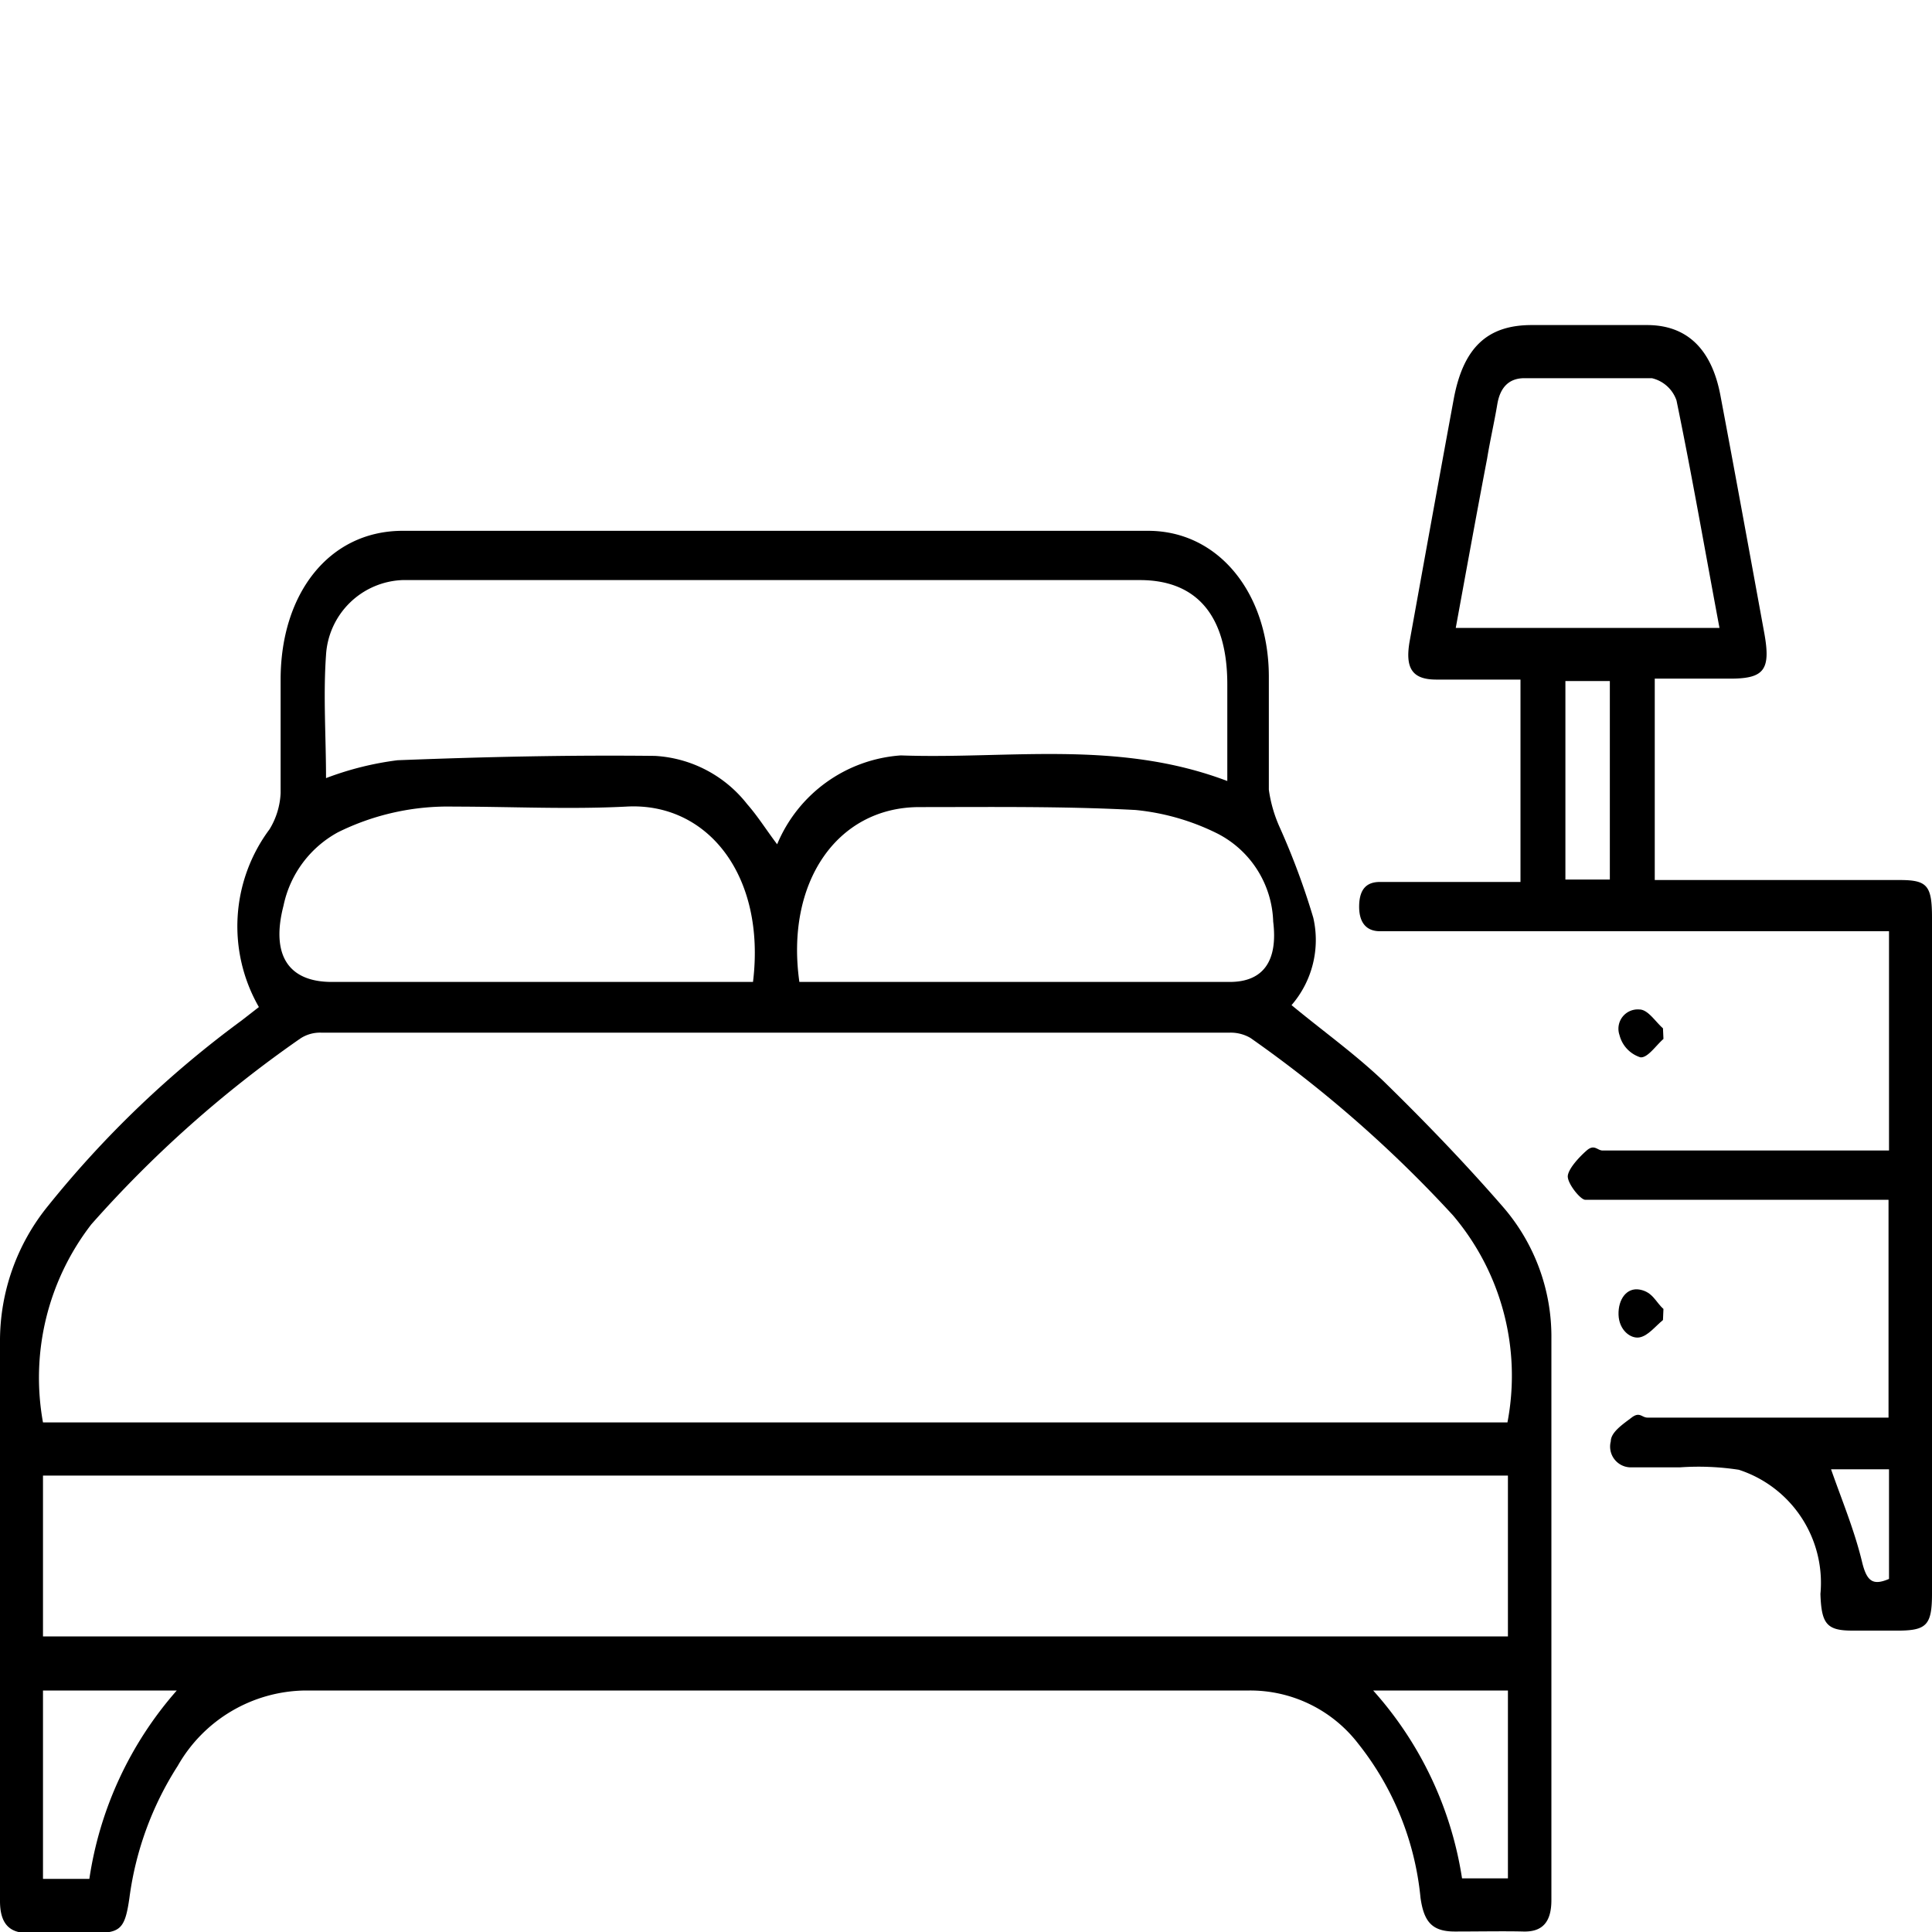
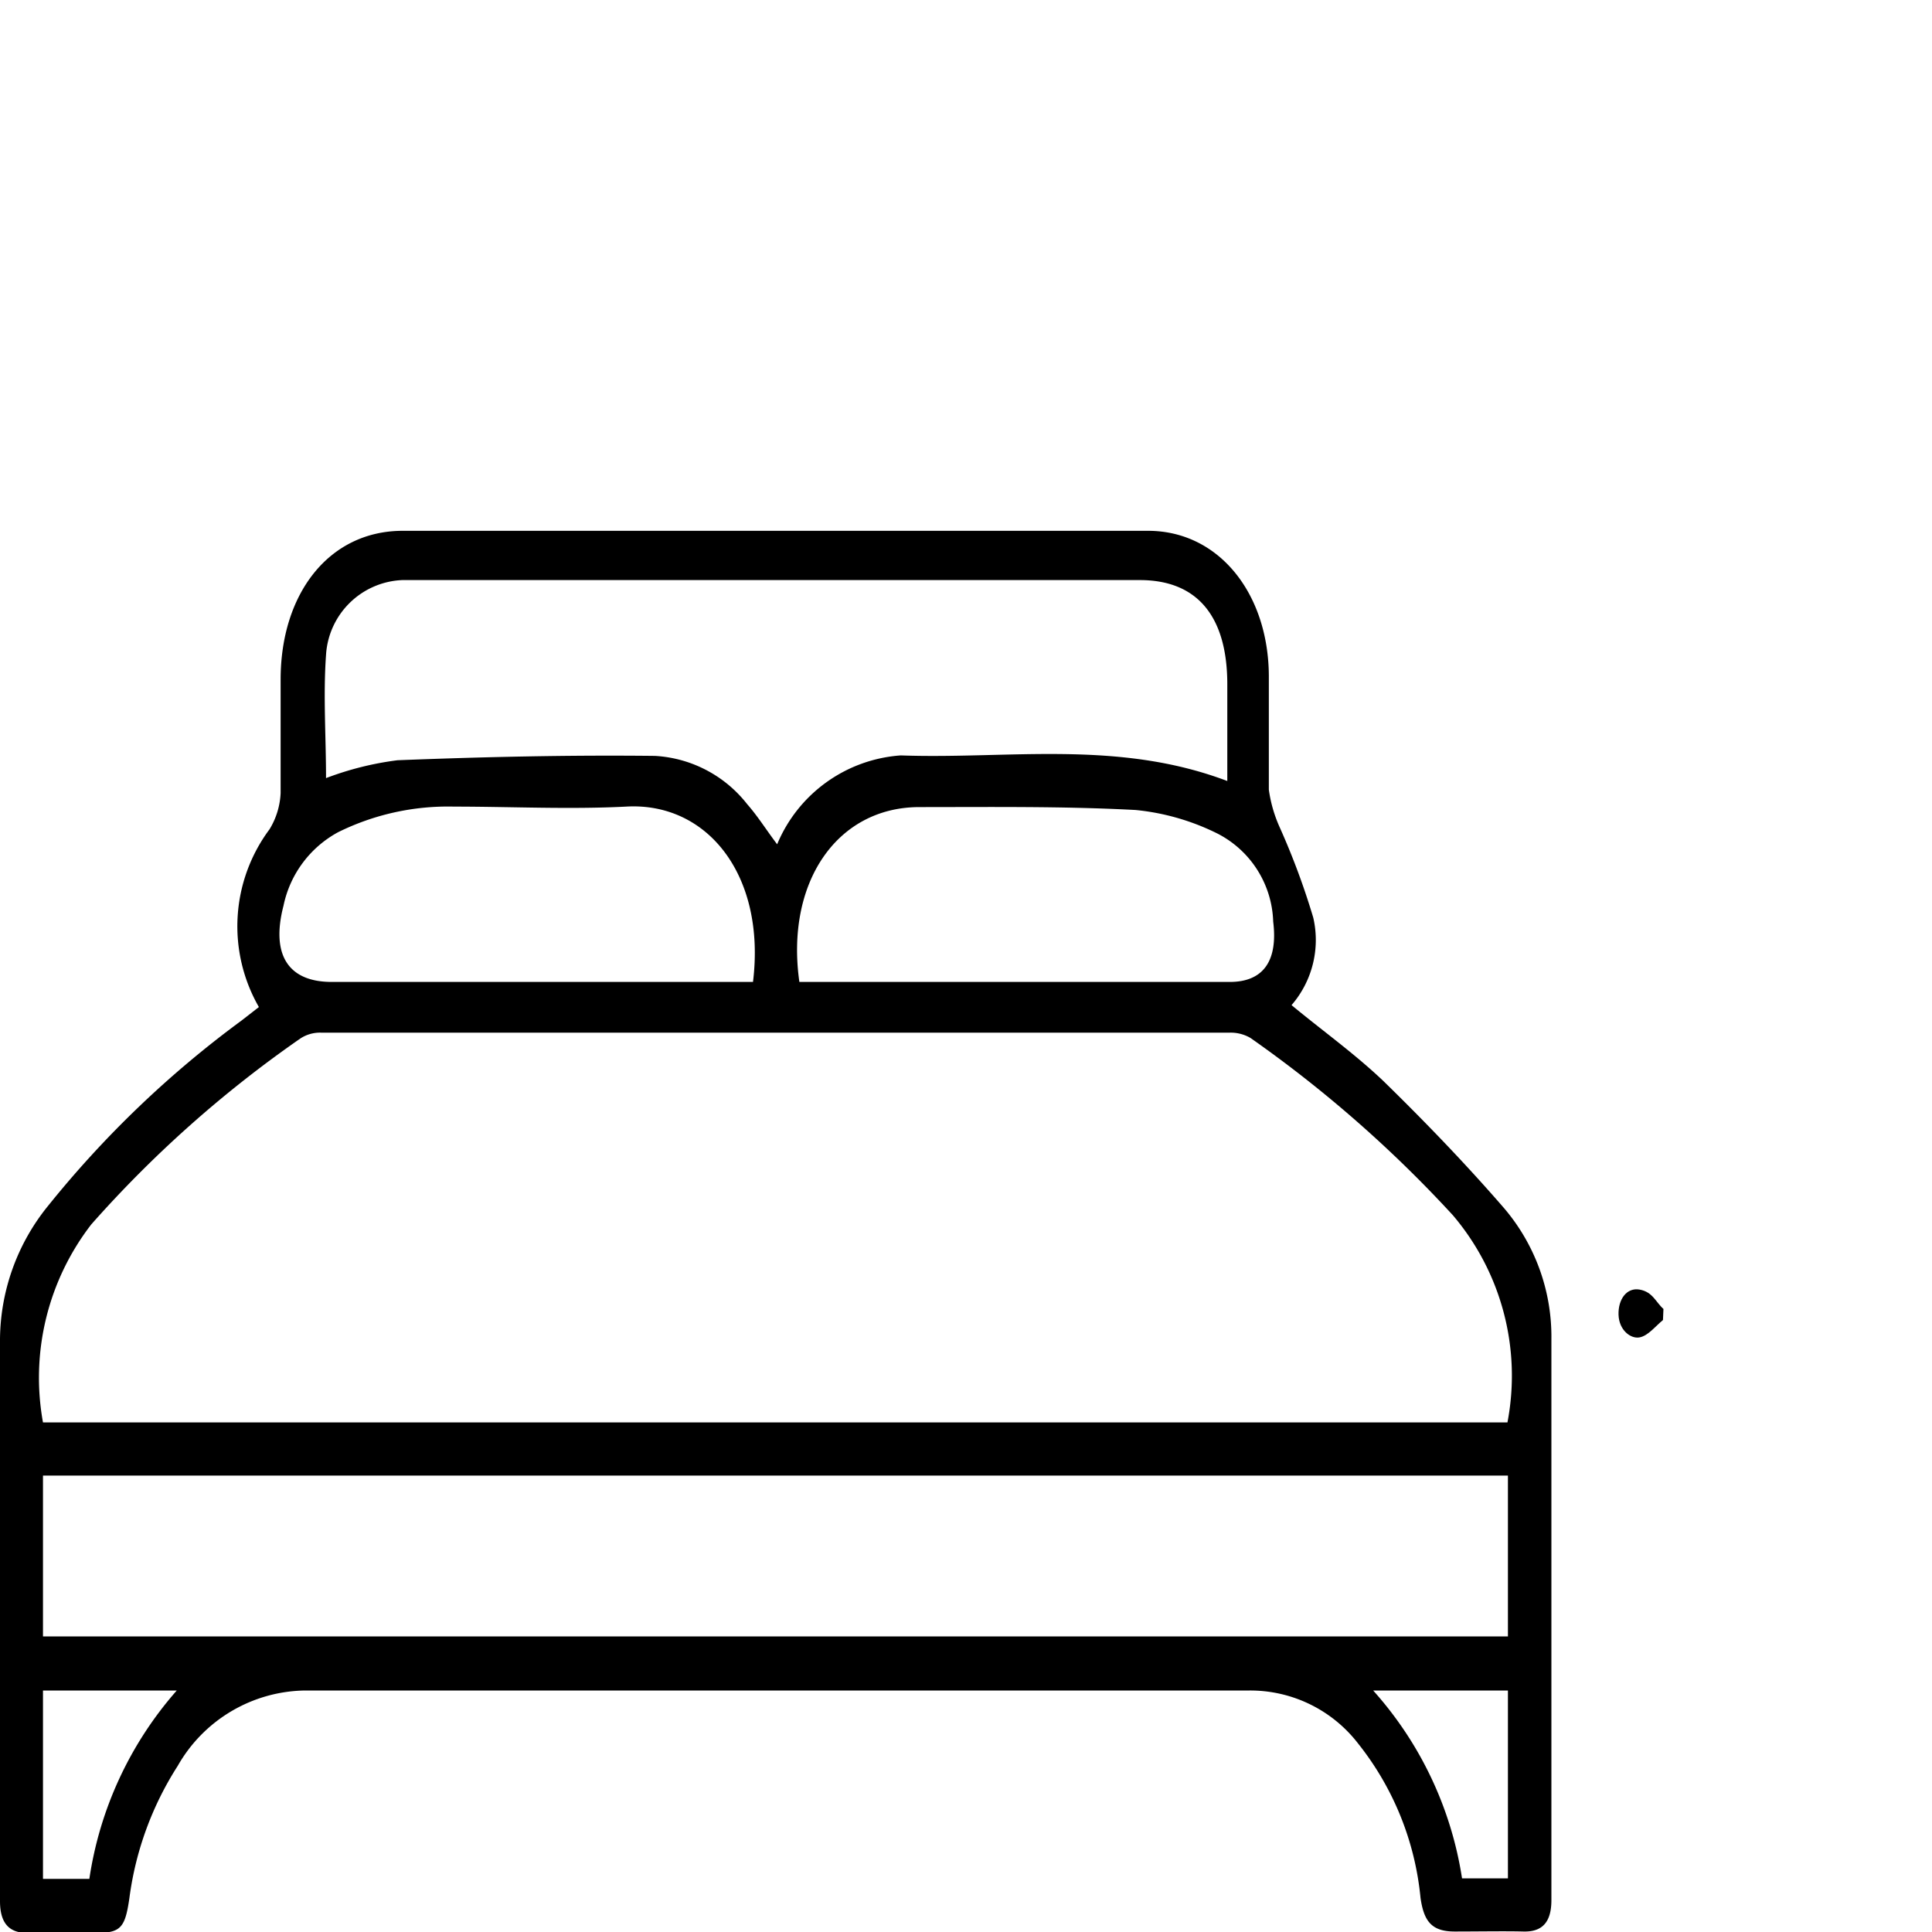
<svg xmlns="http://www.w3.org/2000/svg" id="Capa_1" data-name="Capa 1" viewBox="0 0 40 40">
  <title>recamaras</title>
  <path d="M5.36,20.85a3.36,3.36,0,0,1,.22-3.68,1.57,1.57,0,0,0,.23-.75c0-.78,0-1.57,0-2.35,0-1.78,1-3.07,2.51-3.08q7.73,0,15.45,0c1.46,0,2.49,1.29,2.5,3,0,.79,0,1.57,0,2.36a2.85,2.85,0,0,0,.23.79A15.19,15.19,0,0,1,27.19,19a2.06,2.06,0,0,1-.45,1.81c.64.53,1.3,1,1.9,1.57.85.83,1.69,1.7,2.48,2.61a4.1,4.1,0,0,1,1,2.73q0,5.82,0,11.62c0,.47-.2.66-.58.65s-.95,0-1.42,0-.64-.2-.71-.7a6.06,6.06,0,0,0-1.29-3.19A2.82,2.82,0,0,0,25.87,35c-6.52,0-13,0-19.55,0a3.08,3.08,0,0,0-2.64,1.56,6.67,6.67,0,0,0-1,2.73c-.09.63-.18.73-.71.73H.57c-.38,0-.57-.2-.57-.66,0-3.86,0-7.72,0-11.57a4.43,4.43,0,0,1,1-2.83,21.36,21.36,0,0,1,4-3.83Zm25.85,8.6a5.13,5.13,0,0,0-1.13-4.29,25.82,25.82,0,0,0-4.19-3.67.81.81,0,0,0-.43-.11H6.65a.74.74,0,0,0-.43.12,24.15,24.15,0,0,0-4.33,3.85,5.19,5.19,0,0,0-1,4.1ZM.89,33.88H31.22V30.55H.89ZM25.41,16.17v-2c0-1.42-.63-2.16-1.81-2.16H8.33a1.65,1.65,0,0,0-1.58,1.55c-.06.84,0,1.69,0,2.55a6.42,6.42,0,0,1,1.48-.37c1.78-.07,3.55-.11,5.33-.09a2.61,2.61,0,0,1,1.91,1c.22.25.4.54.62.83a3,3,0,0,1,2.56-1.84C20.88,15.72,23.14,15.31,25.41,16.17Zm-9.82,4.16c.27-2.2-.94-3.73-2.63-3.63-1.18.06-2.38,0-3.56,0A5.13,5.13,0,0,0,7,17.23a2.25,2.25,0,0,0-1.13,1.52c-.26,1,.08,1.58,1,1.58h8.75Zm1,0h8.87c.7,0,1-.44.9-1.25a2.12,2.12,0,0,0-1.15-1.82,4.85,4.85,0,0,0-1.7-.49c-1.5-.08-3-.06-4.49-.06C17.32,16.72,16.26,18.28,16.55,20.33ZM1.85,38.9A7.59,7.59,0,0,1,3.66,35H.89V38.9ZM28.43,35a7.54,7.54,0,0,1,1.84,3.89h.95V35Z" />
-   <path d="M31.48,14.07H29.74c-.5,0-.66-.23-.55-.82.3-1.66.6-3.32.91-5,.2-1.06.7-1.52,1.61-1.52H34.1c.83,0,1.34.5,1.52,1.46.31,1.64.61,3.29.91,4.93.13.73,0,.92-.65.93H34.26v4.17h5.07c.57,0,.67.11.67.78V33c0,.63-.11.75-.65.76h-1c-.53,0-.64-.14-.66-.76A2.46,2.46,0,0,0,36,30.43a5.49,5.49,0,0,0-1.22-.05c-.35,0-.7,0-1,0a.43.43,0,0,1-.43-.54c0-.19.26-.36.43-.49s.21,0,.33,0H39.1V24.84H33.23c-.14,0-.31,0-.41,0s-.38-.35-.36-.5.23-.38.39-.52.22,0,.33,0h5.93V19.28H28.57c-.29,0-.44-.19-.43-.54s.17-.48.43-.48h2.91ZM30.14,13H35.6c-.3-1.6-.57-3.16-.89-4.71a.71.71,0,0,0-.51-.46c-.88,0-1.76,0-2.64,0-.31,0-.5.18-.56.54s-.15.75-.21,1.12C30.57,10.64,30.36,11.8,30.14,13Zm3.19,5.21V14.1h-.92v4.11Zm5.78,12.21h-1.2c.22.63.48,1.25.64,1.91.1.42.23.5.56.36Z" />
-   <path d="M34.44,21.51c-.16.14-.33.4-.48.38a.65.65,0,0,1-.43-.46.4.4,0,0,1,.41-.53c.18,0,.33.25.49.39Z" />
  <path d="M34.43,27.33c-.16.13-.31.33-.49.36s-.42-.15-.43-.47.17-.57.44-.52.33.26.49.4Z" />
</svg>